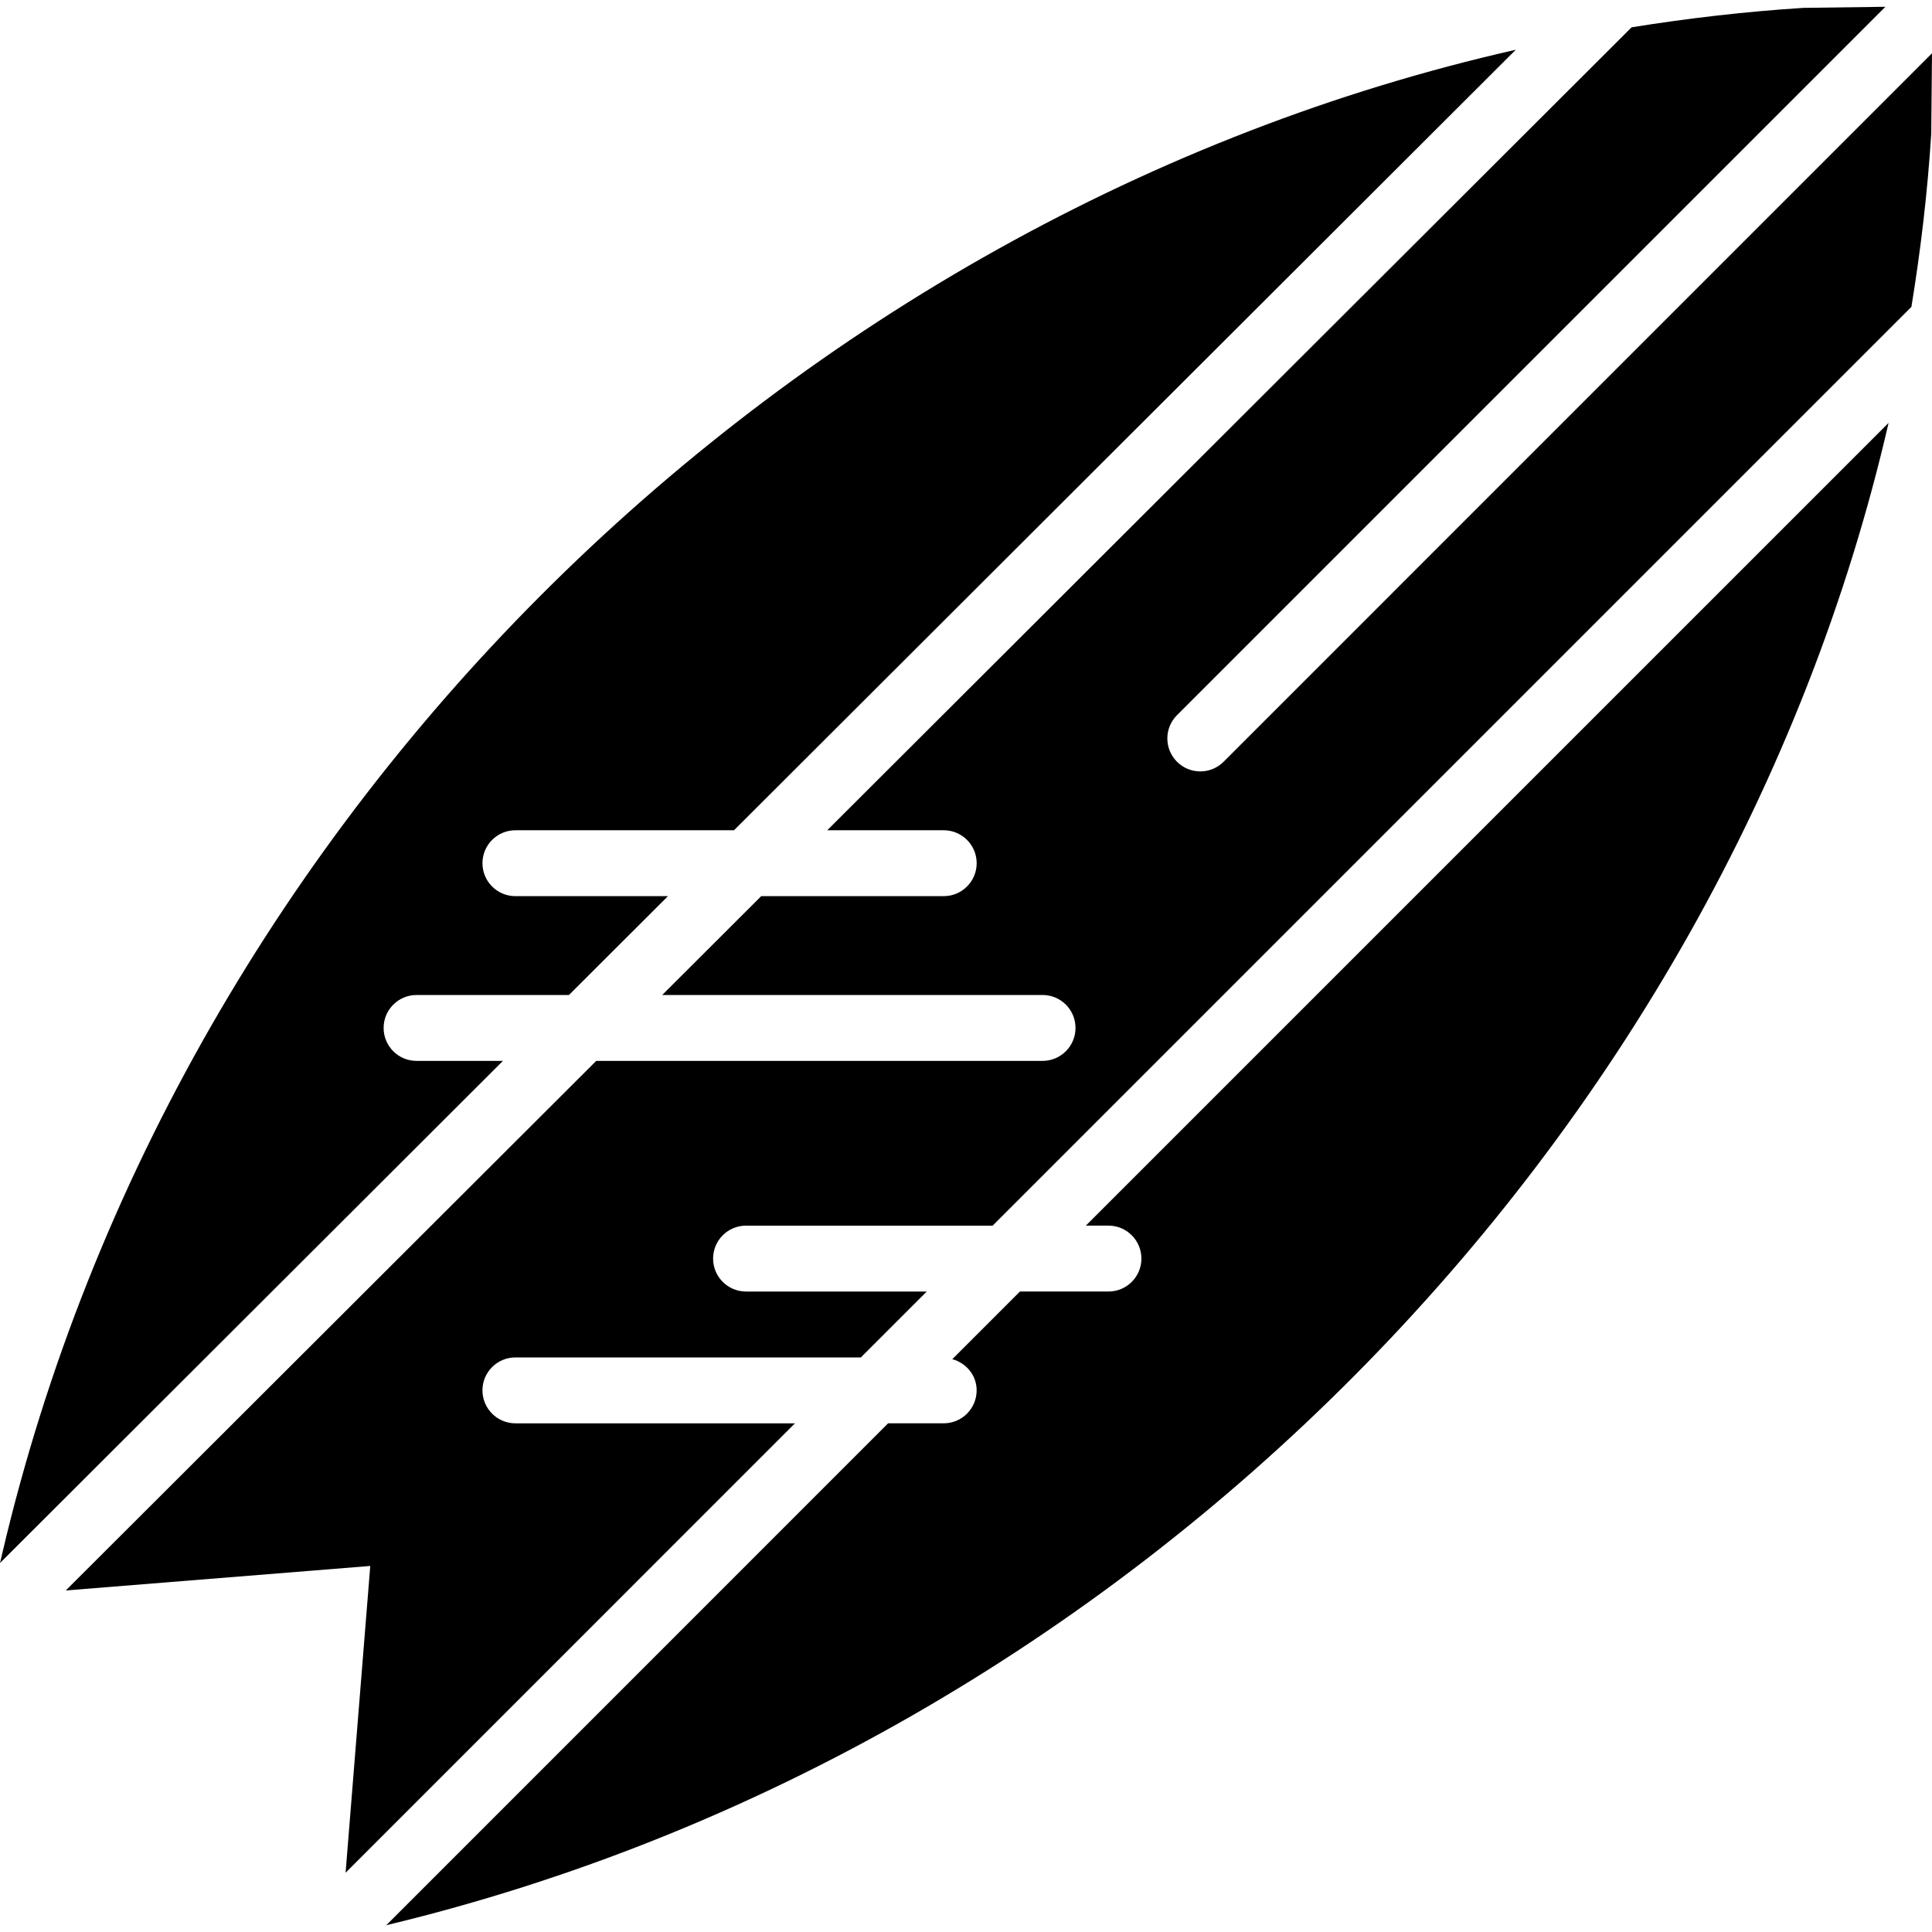
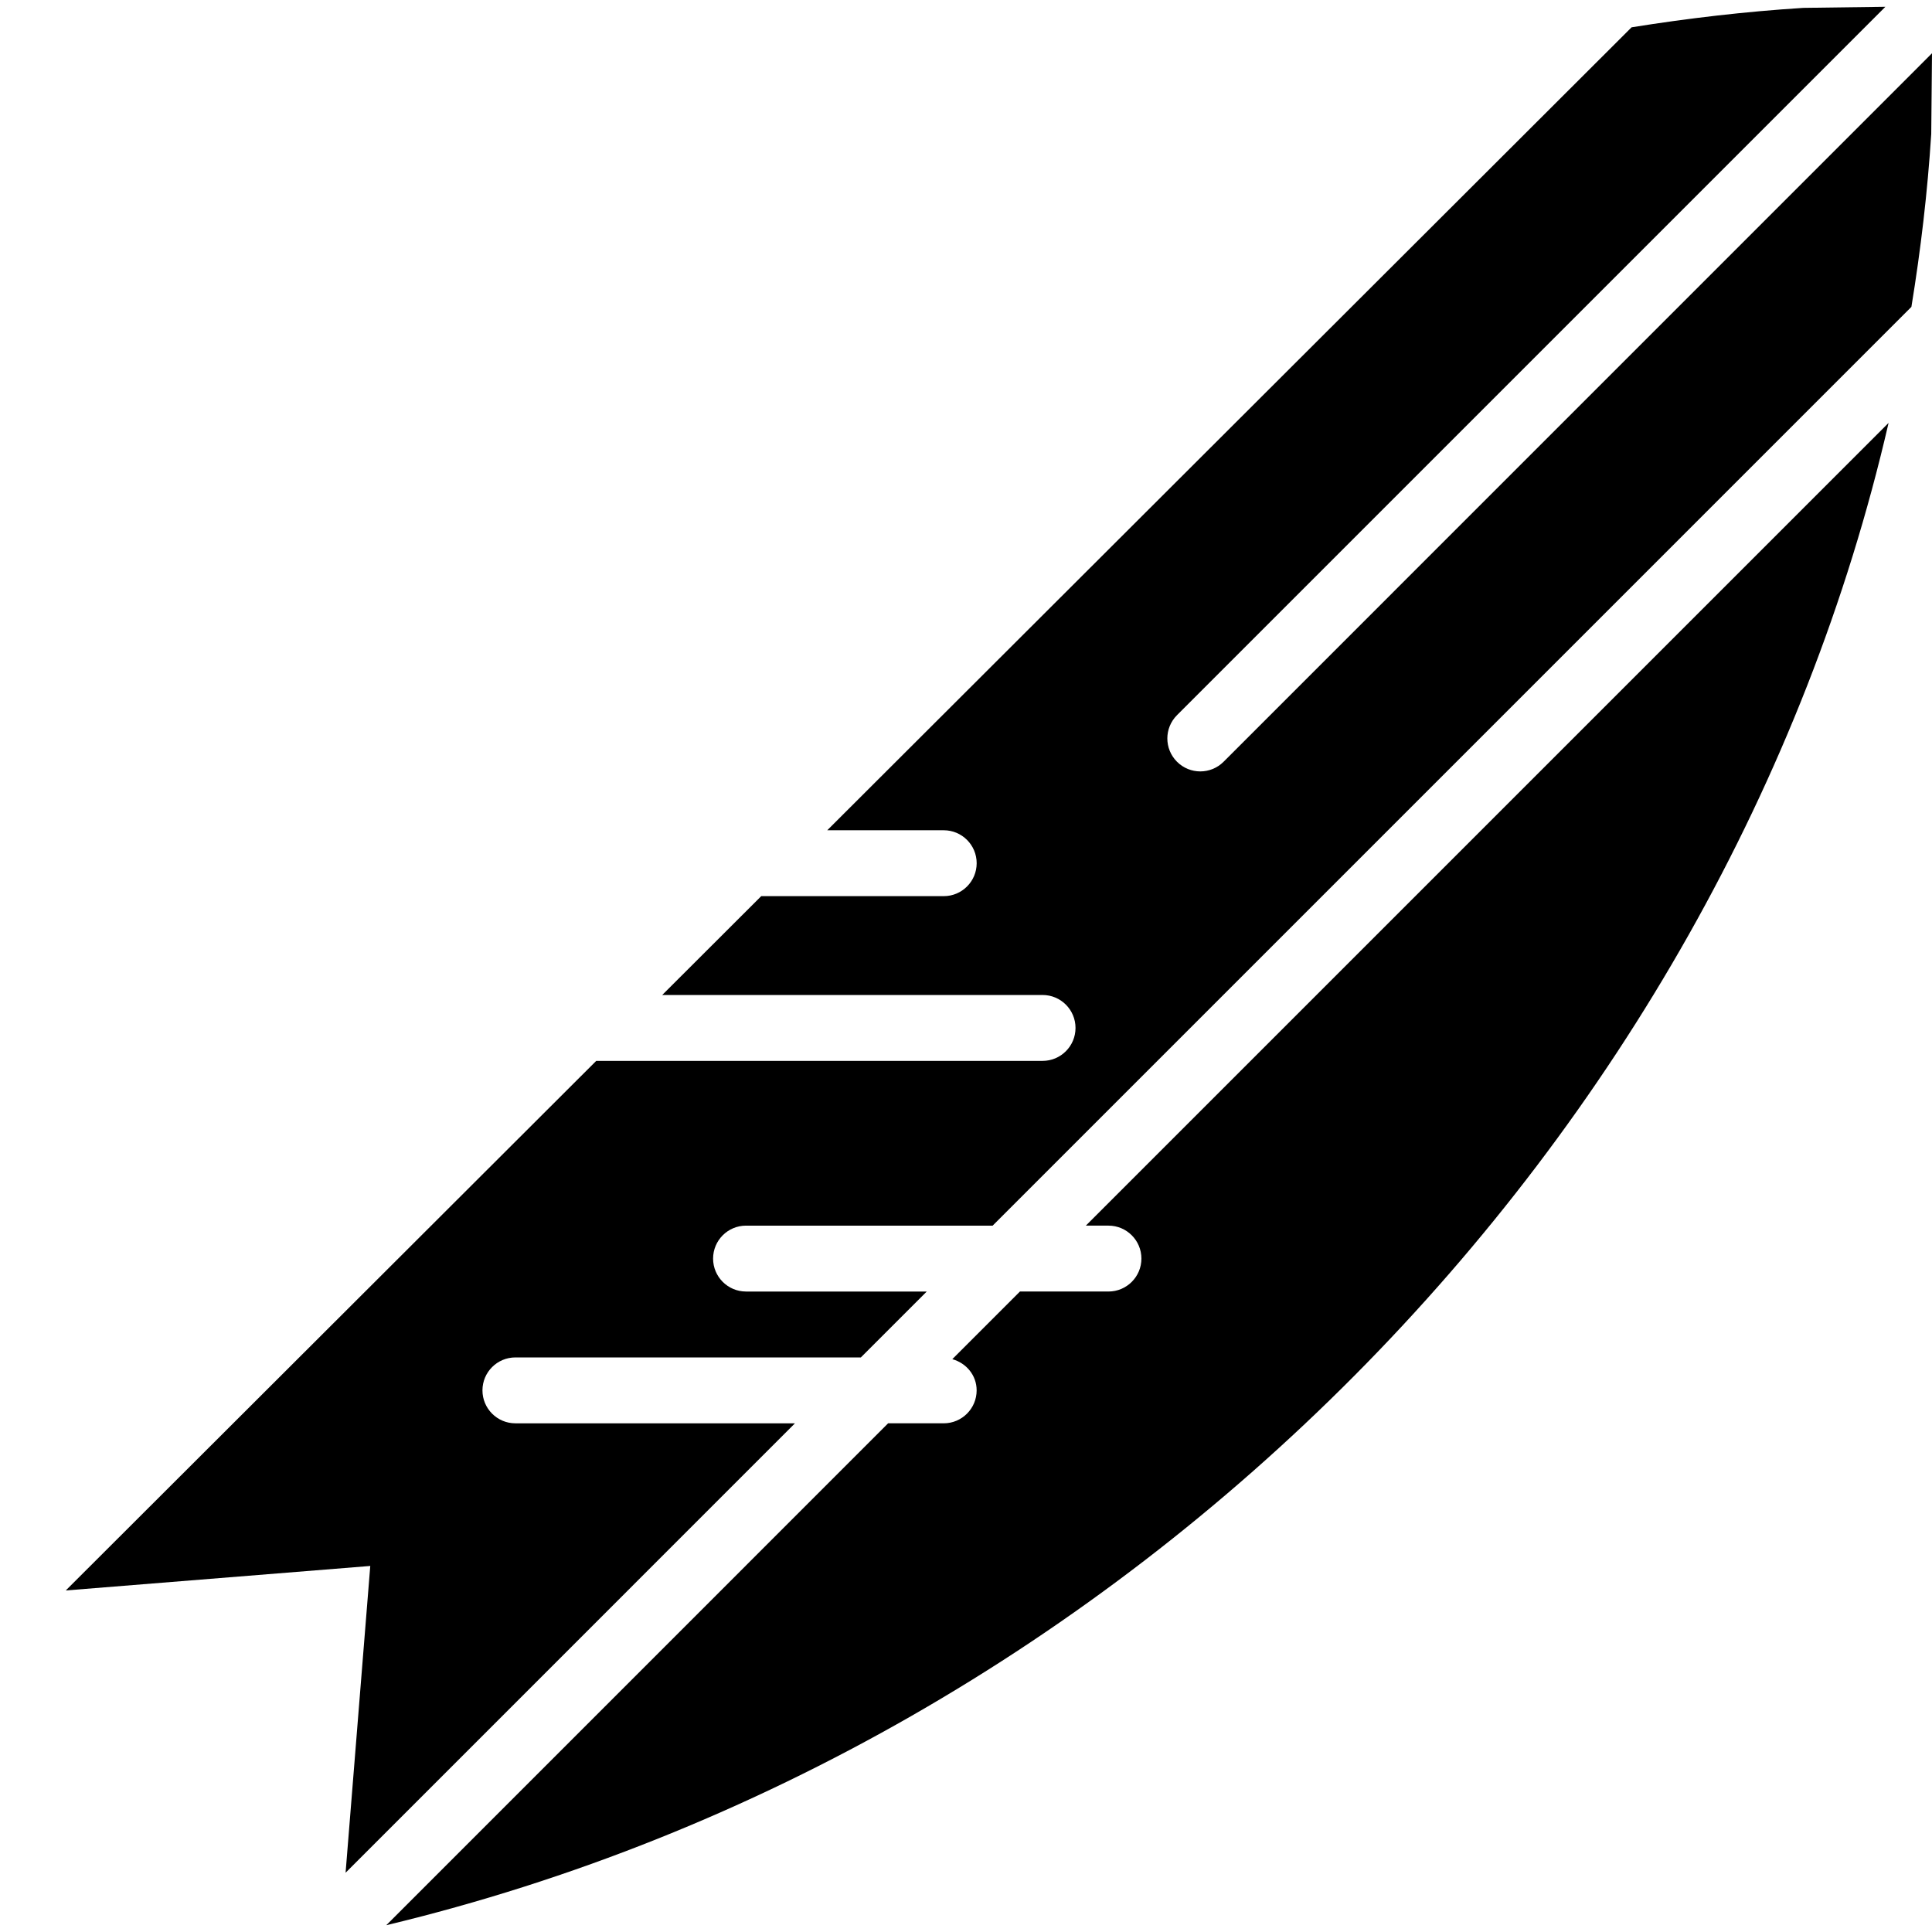
<svg xmlns="http://www.w3.org/2000/svg" fill="#000000" height="800px" width="800px" version="1.1" id="Capa_1" viewBox="0 0 58.638 58.638" xml:space="preserve">
  <g>
    <g>
      <g>
        <path d="M37.137,23.12c-0.195,0.195-0.451,0.293-0.707,0.293s-0.512-0.098-0.707-0.293c-0.391-0.391-0.391-1.023,0-1.414     l21.5-21.5l-2.49,0.033c-1.752,0.111-3.491,0.314-5.213,0.59l-24.412,24.37h3.535c0.552,0,1,0.448,1,1s-0.448,1-1,1h-5.539     l-3.005,3h11.544c0.552,0,1,0.448,1,1s-0.448,1-1,1H18.096l-16.1,16.073l9.242-0.744l-0.749,9.311l13.639-13.64h-8.485     c-0.552,0-1-0.448-1-1c0-0.552,0.448-1,1-1h10.485l2-2h-5.485c-0.552,0-1-0.448-1-1c0-0.552,0.448-1,1-1h7.485L58.013,9.314     c0.283-1.735,0.49-3.485,0.602-5.249l0.023-2.448L37.137,23.12z" />
-         <path d="M12.643,32.199c-0.552,0-1-0.448-1-1s0.448-1,1-1h4.625l3.005-3h-4.63c-0.552,0-1-0.448-1-1s0.448-1,1-1h6.634     L46.006,1.51C24.001,6.49,5.385,24.519,0.076,47.116L0,47.439l15.265-15.24C15.265,32.199,12.643,32.199,12.643,32.199z" />
        <path d="M33.643,37.199c0.552,0,1,0.448,1,1c0,0.552-0.448,1-1,1h-2.687l-2.053,2.053c0.423,0.117,0.739,0.488,0.739,0.947     c0,0.552-0.448,1-1,1h-1.687L11.724,58.432c22.578-5.42,40.586-23.865,45.596-45.596L32.956,37.199H33.643z" />
      </g>
    </g>
  </g>
</svg>